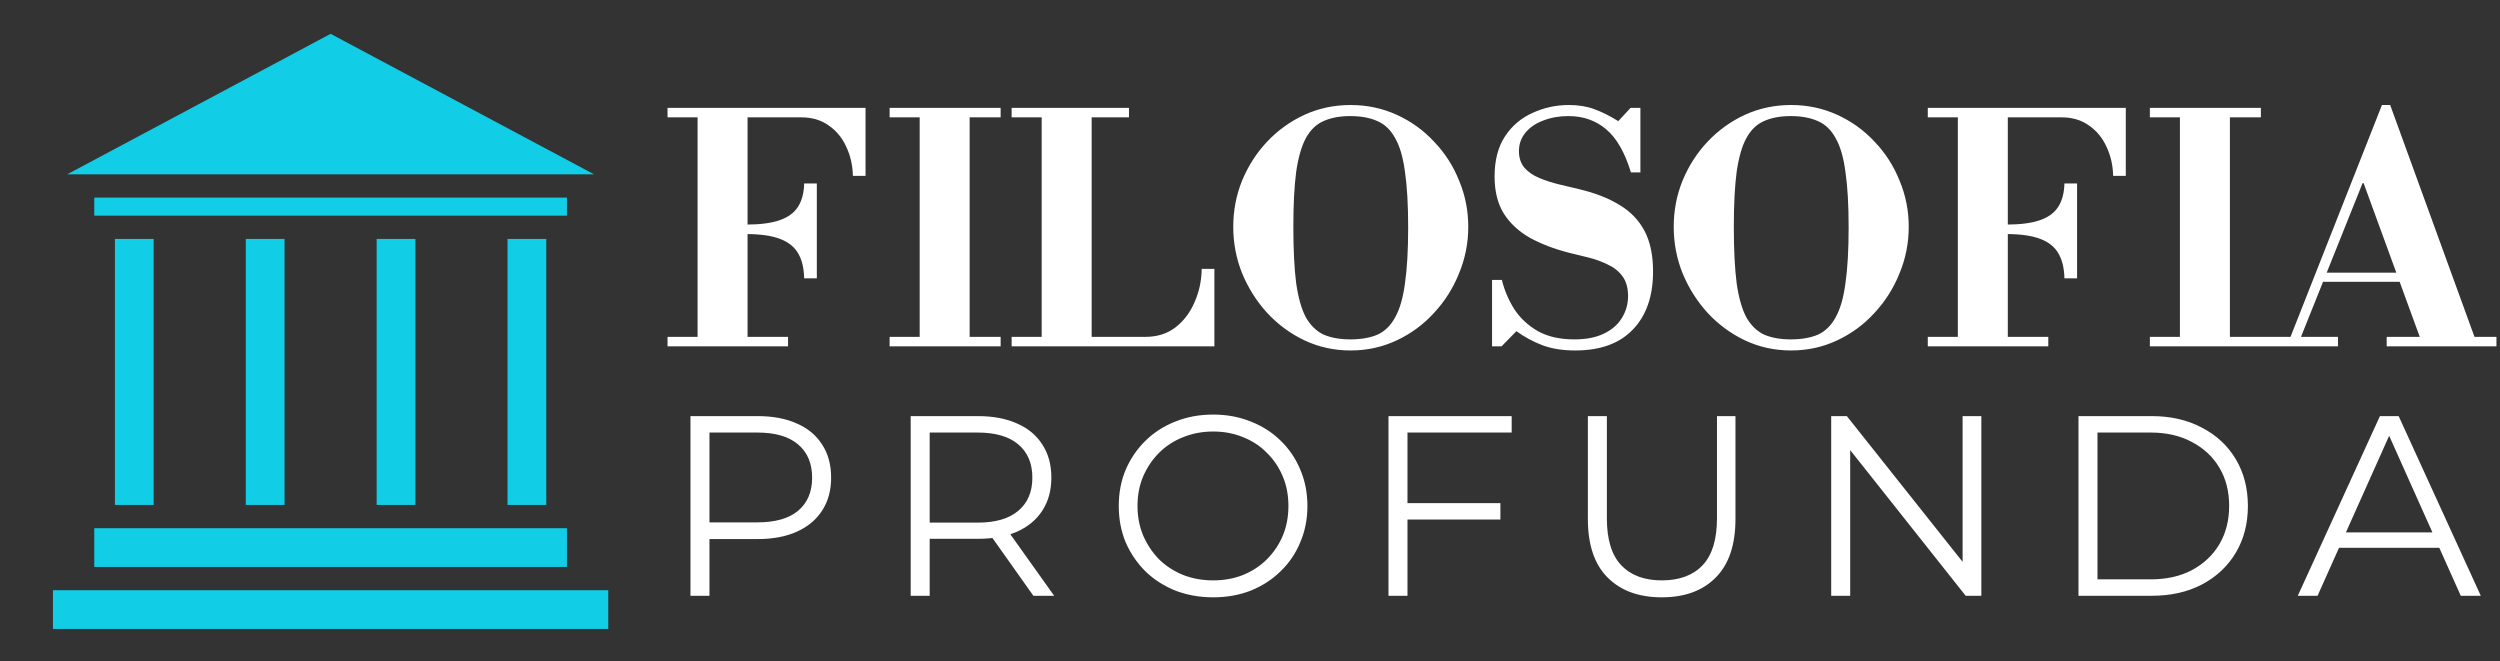
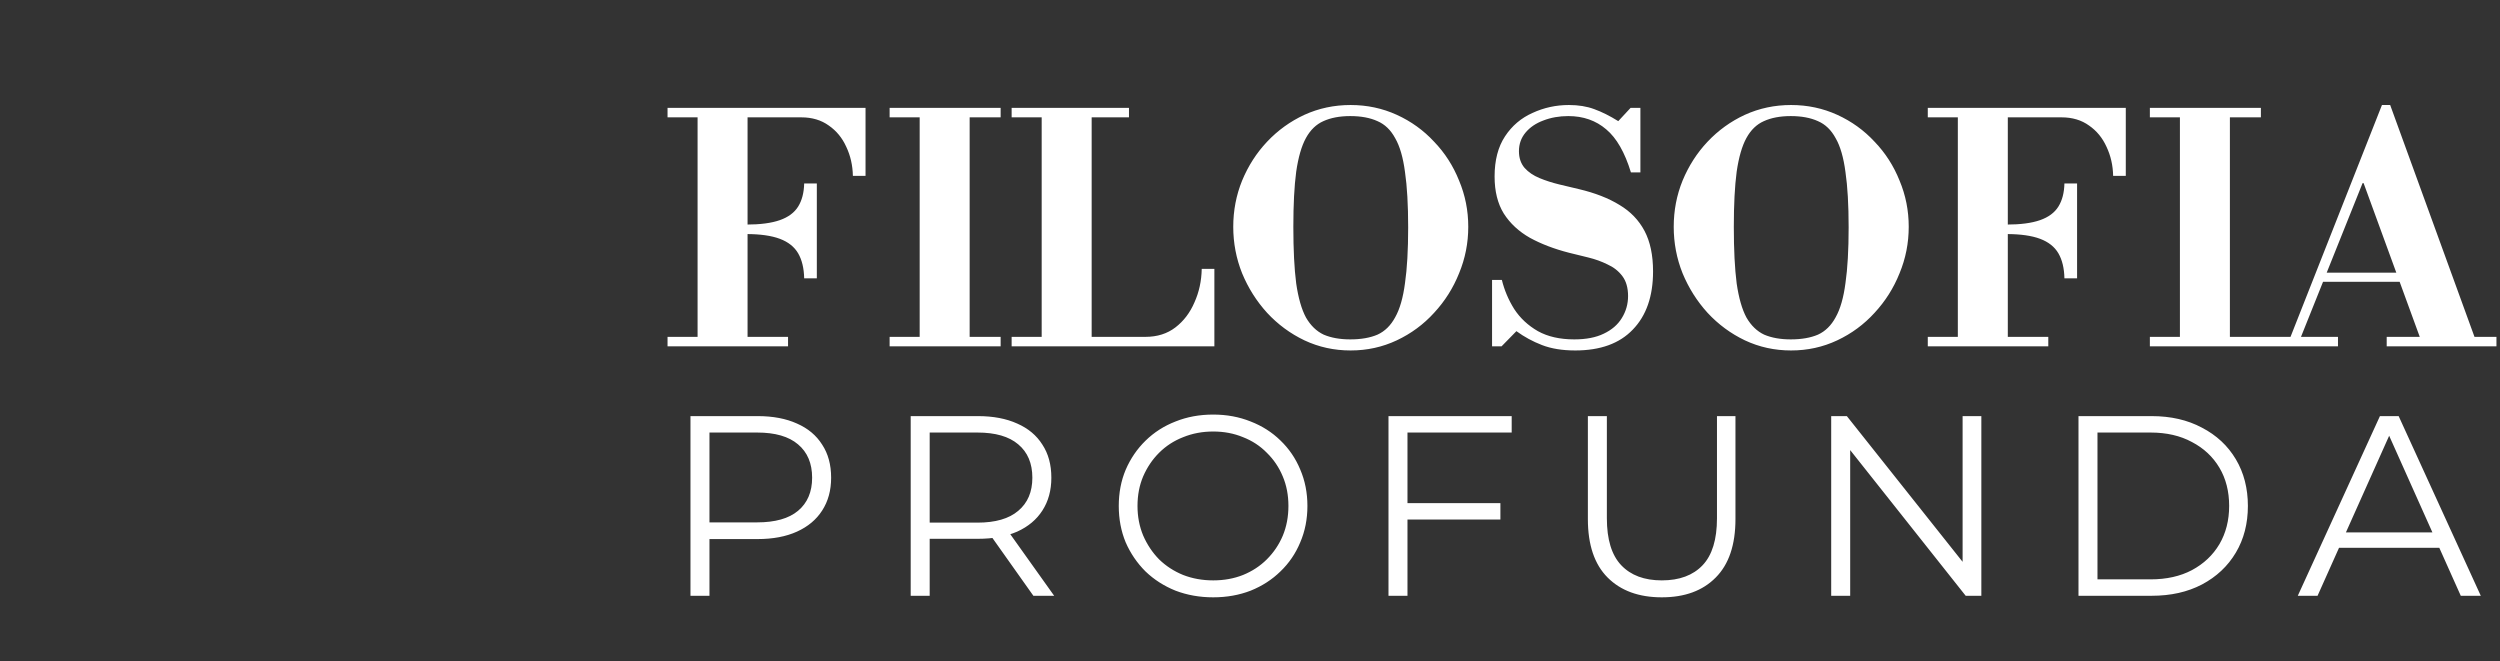
<svg xmlns="http://www.w3.org/2000/svg" width="397" height="105" viewBox="0 0 397 105" fill="none">
  <rect x="0" y="0" width="397" height="105" fill="#333333" stroke="none" />
-   <path d="M52.5 5.373L10.664 27.686H94.336L52.5 5.373ZM14.971 31.377V34.248H90.029V31.377H14.971ZM18.252 37.94V80.186H24.404V37.94H18.252ZM39.033 37.94V80.186H45.186V37.94H39.033ZM59.814 37.94V80.186H65.967V37.94H59.814ZM80.596 37.94V80.186H86.748V37.94H80.596ZM14.971 83.877V90.029H90.029V83.877H14.971ZM8.408 93.721V99.873H96.592V93.721H8.408Z" fill="#12CDE6" />
  <path d="M135.438 27.927C135.405 26.253 135.053 24.712 134.383 23.306C133.747 21.9 132.826 20.778 131.621 19.941C130.415 19.07 128.959 18.635 127.251 18.635H106.005V17.128H137.447V27.927H135.438ZM106.005 55V53.493H125.141V55H106.005ZM110.776 54.297V17.128H118.712V54.297H110.776ZM127.703 44.201C127.67 42.594 127.351 41.271 126.749 40.233C126.146 39.195 125.175 38.425 123.836 37.922C122.496 37.42 120.721 37.169 118.511 37.169V35.662C120.721 35.662 122.496 35.428 123.836 34.959C125.175 34.49 126.146 33.77 126.749 32.799C127.351 31.828 127.67 30.606 127.703 29.133H129.712V44.201H127.703ZM146.044 54.247V17.128H153.98V54.247H146.044ZM141.272 55V53.493H158.902V55H141.272ZM141.272 18.635V17.128H158.902V18.635H141.272ZM160.647 55V53.493H181.894C183.769 53.493 185.359 52.991 186.665 51.986C187.971 50.982 188.976 49.659 189.679 48.018C190.416 46.377 190.801 44.603 190.834 42.694H192.843V55H160.647ZM165.419 54.247V17.128H173.355V54.247H165.419ZM160.647 18.635V17.128H179.282V18.635H160.647ZM214.475 55.653C211.863 55.653 209.418 55.117 207.141 54.046C204.898 52.974 202.922 51.517 201.215 49.676C199.54 47.834 198.218 45.741 197.247 43.397C196.309 41.053 195.84 38.592 195.84 36.014C195.84 33.435 196.309 30.991 197.247 28.68C198.218 26.337 199.54 24.277 201.215 22.503C202.922 20.694 204.898 19.271 207.141 18.233C209.418 17.195 211.863 16.676 214.475 16.676C217.087 16.676 219.531 17.195 221.808 18.233C224.085 19.271 226.061 20.694 227.735 22.503C229.443 24.277 230.765 26.337 231.703 28.68C232.674 30.991 233.16 33.435 233.16 36.014C233.16 38.592 232.674 41.053 231.703 43.397C230.765 45.741 229.443 47.834 227.735 49.676C226.061 51.517 224.085 52.974 221.808 54.046C219.531 55.117 217.087 55.653 214.475 55.653ZM214.425 53.895C216.132 53.895 217.572 53.644 218.744 53.142C219.916 52.606 220.854 51.685 221.557 50.379C222.294 49.073 222.813 47.265 223.114 44.954C223.449 42.644 223.616 39.697 223.616 36.114C223.616 32.531 223.449 29.601 223.114 27.324C222.813 25.014 222.294 23.222 221.557 21.95C220.854 20.644 219.916 19.74 218.744 19.238C217.572 18.702 216.132 18.434 214.425 18.434C212.75 18.434 211.327 18.702 210.155 19.238C209.017 19.74 208.096 20.627 207.393 21.9C206.689 23.172 206.17 24.964 205.836 27.274C205.534 29.551 205.383 32.464 205.383 36.014C205.383 39.664 205.534 42.661 205.836 45.005C206.17 47.315 206.689 49.123 207.393 50.429C208.129 51.702 209.067 52.606 210.205 53.142C211.377 53.644 212.784 53.895 214.425 53.895ZM250.149 55.653C248.106 55.653 246.348 55.368 244.875 54.799C243.402 54.23 242.045 53.493 240.806 52.589L238.446 55H236.939V44.452H238.496C238.898 46.093 239.551 47.633 240.455 49.073C241.392 50.513 242.648 51.685 244.222 52.589C245.796 53.46 247.721 53.895 249.998 53.895C251.873 53.895 253.43 53.594 254.669 52.991C255.942 52.388 256.896 51.568 257.532 50.53C258.202 49.458 258.537 48.286 258.537 47.014C258.537 45.708 258.236 44.653 257.633 43.849C257.03 43.046 256.243 42.426 255.272 41.991C254.334 41.522 253.313 41.154 252.208 40.886C251.137 40.618 250.115 40.367 249.144 40.133C246.8 39.53 244.741 38.743 242.966 37.772C241.191 36.767 239.802 35.478 238.797 33.904C237.826 32.33 237.341 30.372 237.341 28.027C237.341 25.449 237.893 23.323 238.998 21.649C240.103 19.974 241.56 18.735 243.368 17.932C245.176 17.095 247.102 16.676 249.144 16.676C250.651 16.676 251.991 16.894 253.162 17.329C254.368 17.764 255.64 18.401 256.98 19.238L258.939 17.128H260.496V27.375H258.989C258.018 24.194 256.712 21.916 255.071 20.544C253.43 19.137 251.421 18.434 249.044 18.434C247.604 18.434 246.281 18.668 245.076 19.137C243.904 19.573 242.966 20.209 242.263 21.046C241.56 21.883 241.208 22.871 241.208 24.009C241.208 25.081 241.51 25.968 242.112 26.671C242.715 27.341 243.502 27.877 244.473 28.279C245.444 28.68 246.482 29.015 247.587 29.283C248.692 29.551 249.747 29.802 250.752 30.037C253.296 30.639 255.44 31.477 257.181 32.548C258.922 33.586 260.245 34.959 261.149 36.667C262.053 38.374 262.505 40.518 262.505 43.096C262.505 47.047 261.433 50.128 259.29 52.338C257.181 54.548 254.134 55.653 250.149 55.653ZM284.421 55.653C281.809 55.653 279.365 55.117 277.088 54.046C274.844 52.974 272.869 51.517 271.161 49.676C269.487 47.834 268.164 45.741 267.193 43.397C266.255 41.053 265.787 38.592 265.787 36.014C265.787 33.435 266.255 30.991 267.193 28.68C268.164 26.337 269.487 24.277 271.161 22.503C272.869 20.694 274.844 19.271 277.088 18.233C279.365 17.195 281.809 16.676 284.421 16.676C287.033 16.676 289.478 17.195 291.755 18.233C294.032 19.271 296.007 20.694 297.681 22.503C299.389 24.277 300.712 26.337 301.649 28.68C302.621 30.991 303.106 33.435 303.106 36.014C303.106 38.592 302.621 41.053 301.649 43.397C300.712 45.741 299.389 47.834 297.681 49.676C296.007 51.517 294.032 52.974 291.755 54.046C289.478 55.117 287.033 55.653 284.421 55.653ZM284.371 53.895C286.079 53.895 287.519 53.644 288.691 53.142C289.863 52.606 290.8 51.685 291.503 50.379C292.24 49.073 292.759 47.265 293.06 44.954C293.395 42.644 293.563 39.697 293.563 36.114C293.563 32.531 293.395 29.601 293.06 27.324C292.759 25.014 292.24 23.222 291.503 21.95C290.8 20.644 289.863 19.74 288.691 19.238C287.519 18.702 286.079 18.434 284.371 18.434C282.697 18.434 281.274 18.702 280.102 19.238C278.963 19.74 278.042 20.627 277.339 21.9C276.636 23.172 276.117 24.964 275.782 27.274C275.481 29.551 275.33 32.464 275.33 36.014C275.33 39.664 275.481 42.661 275.782 45.005C276.117 47.315 276.636 49.123 277.339 50.429C278.076 51.702 279.013 52.606 280.152 53.142C281.324 53.644 282.73 53.895 284.371 53.895ZM335.566 27.927C335.532 26.253 335.18 24.712 334.511 23.306C333.875 21.9 332.954 20.778 331.748 19.941C330.543 19.07 329.086 18.635 327.378 18.635H306.132V17.128H337.575V27.927H335.566ZM306.132 55V53.493H325.269V55H306.132ZM310.904 54.297V17.128H318.84V54.297H310.904ZM327.83 44.201C327.797 42.594 327.479 41.271 326.876 40.233C326.273 39.195 325.302 38.425 323.963 37.922C322.623 37.42 320.849 37.169 318.639 37.169V35.662C320.849 35.662 322.623 35.428 323.963 34.959C325.302 34.49 326.273 33.77 326.876 32.799C327.479 31.828 327.797 30.606 327.83 29.133H329.84V44.201H327.83ZM346.171 54.247V17.128H354.107V54.247H346.171ZM341.399 55V53.493H359.029V55H341.399ZM341.399 18.635V17.128H359.029V18.635H341.399ZM384.532 54.247L375.341 29.082H375.14L374.838 27.224L378.254 16.676H379.56L393.222 54.247H384.532ZM359.017 55V53.493H371.272V55H359.017ZM368.007 44.754V43.297H385.286V44.754H368.007ZM379.007 55V53.493H396.436V55H379.007ZM363.437 54.247L378.254 16.676H379.56L376.948 24.662L365.094 54.247H363.437Z" fill="white" />
  <path d="M109.647 94.61V66.079H120.325C122.744 66.079 124.823 66.473 126.562 67.261C128.301 68.022 129.632 69.136 130.556 70.603C131.507 72.043 131.983 73.796 131.983 75.861C131.983 77.872 131.507 79.611 130.556 81.078C129.632 82.518 128.301 83.632 126.562 84.421C124.823 85.209 122.744 85.603 120.325 85.603H111.318L112.663 84.176V94.61H109.647ZM112.663 84.421L111.318 82.953H120.244C123.097 82.953 125.257 82.342 126.725 81.119C128.219 79.869 128.966 78.116 128.966 75.861C128.966 73.579 128.219 71.812 126.725 70.562C125.257 69.312 123.097 68.688 120.244 68.688H111.318L112.663 67.261V84.421ZM144.618 94.61V66.079H155.297C157.715 66.079 159.794 66.473 161.533 67.261C163.272 68.022 164.604 69.136 165.528 70.603C166.479 72.043 166.954 73.796 166.954 75.861C166.954 77.872 166.479 79.611 165.528 81.078C164.604 82.518 163.272 83.632 161.533 84.421C159.794 85.181 157.715 85.562 155.297 85.562H146.289L147.634 84.176V94.61H144.618ZM164.101 94.61L156.764 84.257H160.025L167.402 94.61H164.101ZM147.634 84.421L146.289 82.994H155.216C158.069 82.994 160.229 82.369 161.696 81.119C163.191 79.869 163.938 78.116 163.938 75.861C163.938 73.579 163.191 71.812 161.696 70.562C160.229 69.312 158.069 68.688 155.216 68.688H146.289L147.634 67.261V84.421ZM192.659 94.855C190.512 94.855 188.515 94.501 186.668 93.795C184.847 93.061 183.257 92.042 181.899 90.738C180.567 89.407 179.521 87.871 178.76 86.132C178.027 84.366 177.66 82.437 177.66 80.345C177.66 78.252 178.027 76.337 178.76 74.597C179.521 72.831 180.567 71.296 181.899 69.992C183.257 68.66 184.847 67.641 186.668 66.935C188.488 66.201 190.485 65.834 192.659 65.834C194.806 65.834 196.789 66.201 198.61 66.935C200.43 67.641 202.007 68.647 203.338 69.951C204.697 71.255 205.743 72.79 206.476 74.557C207.237 76.323 207.618 78.252 207.618 80.345C207.618 82.437 207.237 84.366 206.476 86.132C205.743 87.899 204.697 89.434 203.338 90.738C202.007 92.042 200.43 93.061 198.61 93.795C196.789 94.501 194.806 94.855 192.659 94.855ZM192.659 92.165C194.371 92.165 195.947 91.879 197.387 91.309C198.854 90.711 200.118 89.882 201.178 88.822C202.265 87.736 203.107 86.486 203.705 85.073C204.303 83.632 204.602 82.056 204.602 80.345C204.602 78.633 204.303 77.07 203.705 75.657C203.107 74.217 202.265 72.967 201.178 71.907C200.118 70.82 198.854 69.992 197.387 69.421C195.947 68.823 194.371 68.524 192.659 68.524C190.947 68.524 189.358 68.823 187.89 69.421C186.423 69.992 185.146 70.82 184.059 71.907C182.999 72.967 182.157 74.217 181.532 75.657C180.934 77.07 180.635 78.633 180.635 80.345C180.635 82.029 180.934 83.592 181.532 85.032C182.157 86.472 182.999 87.736 184.059 88.822C185.146 89.882 186.423 90.711 187.89 91.309C189.358 91.879 190.947 92.165 192.659 92.165ZM223.182 79.896H238.263V82.505H223.182V79.896ZM223.508 94.61H220.492V66.079H240.056V68.688H223.508V94.61ZM263.893 94.855C260.252 94.855 257.385 93.809 255.293 91.716C253.2 89.624 252.154 86.526 252.154 82.423V66.079H255.17V82.301C255.17 85.67 255.931 88.157 257.453 89.76C258.975 91.363 261.121 92.165 263.893 92.165C266.692 92.165 268.852 91.363 270.374 89.76C271.895 88.157 272.656 85.67 272.656 82.301V66.079H275.591V82.423C275.591 86.526 274.545 89.624 272.452 91.716C270.387 93.809 267.534 94.855 263.893 94.855ZM290.794 94.61V66.079H293.28L312.967 90.86H311.662V66.079H314.638V94.61H312.151L292.505 69.829H293.81V94.61H290.794ZM330.064 94.61V66.079H341.68C344.724 66.079 347.387 66.69 349.669 67.913C351.979 69.109 353.772 70.78 355.049 72.926C356.326 75.073 356.965 77.546 356.965 80.345C356.965 83.143 356.326 85.616 355.049 87.763C353.772 89.909 351.979 91.594 349.669 92.817C347.387 94.012 344.724 94.61 341.68 94.61H330.064ZM333.08 92.002H341.517C344.044 92.002 346.232 91.513 348.08 90.534C349.954 89.529 351.408 88.157 352.441 86.418C353.473 84.651 353.99 82.627 353.99 80.345C353.99 78.035 353.473 76.01 352.441 74.271C351.408 72.532 349.954 71.174 348.08 70.195C346.232 69.19 344.044 68.688 341.517 68.688H333.08V92.002ZM364.889 94.61L377.932 66.079H380.907L393.95 94.61H390.771L378.788 67.832H380.01L368.027 94.61H364.889ZM370.024 86.988L370.921 84.543H387.51L388.407 86.988H370.024Z" fill="white" />
</svg>